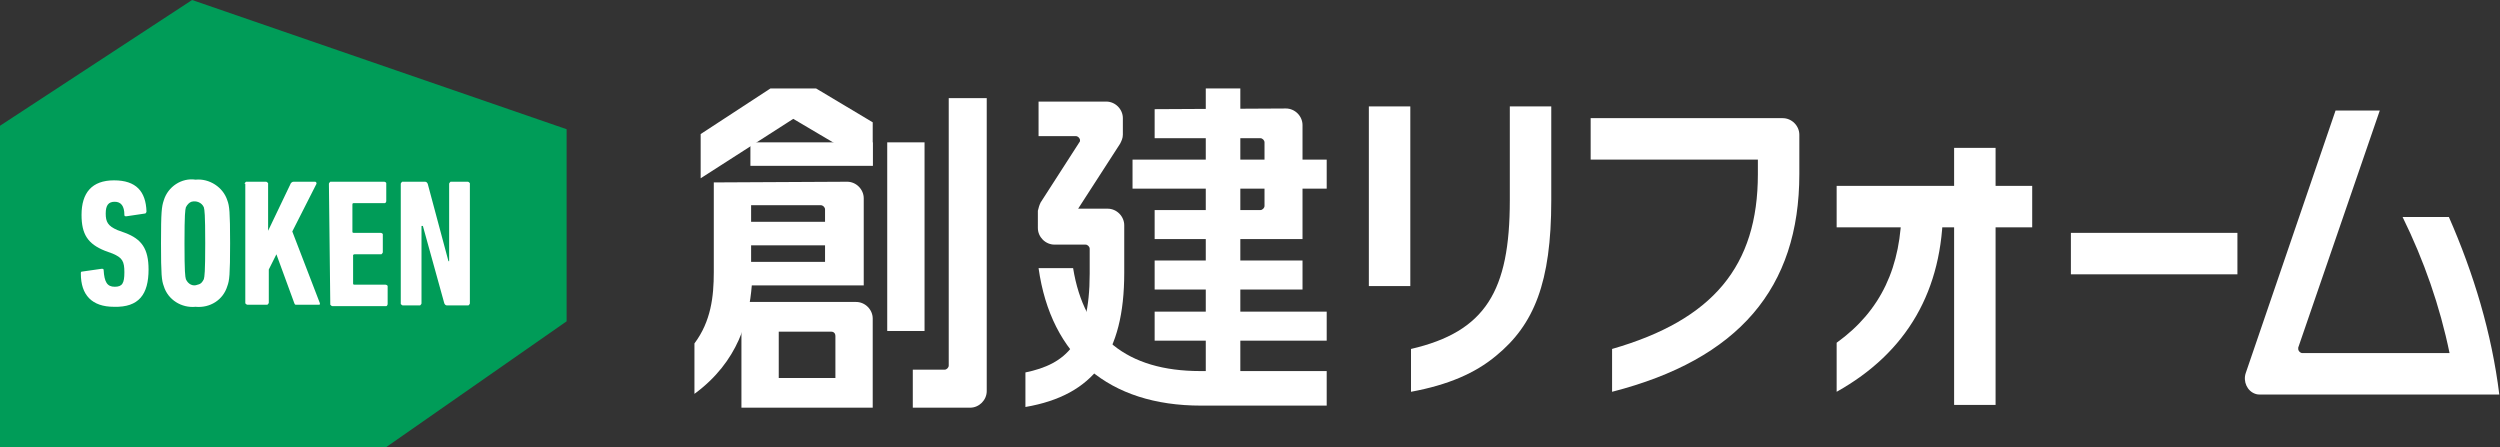
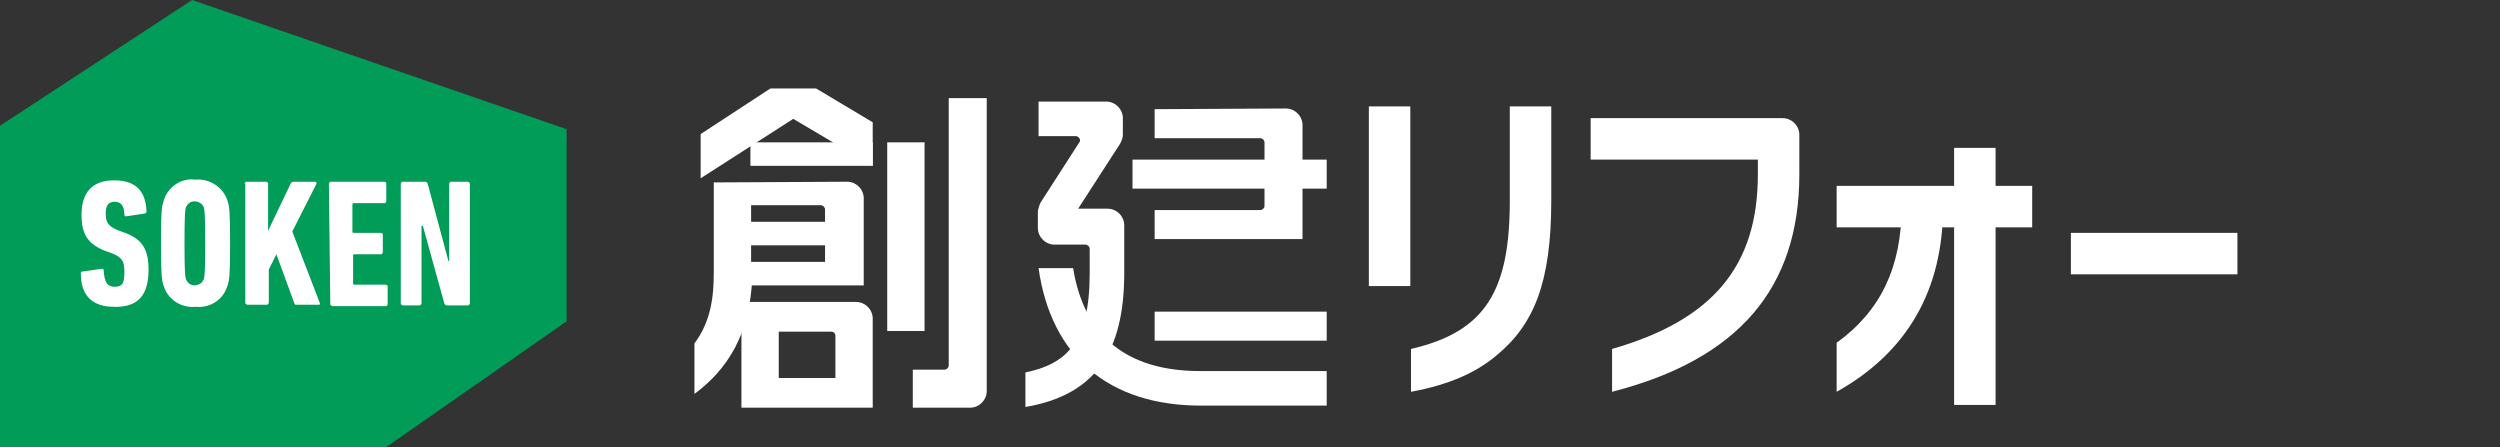
<svg xmlns="http://www.w3.org/2000/svg" version="1.1" id="レイヤー_1" x="0px" y="0px" viewBox="0 0 361.8 64.7" style="enable-background:new 0 0 361.8 64.7;" xml:space="preserve">
  <rect x="0" y="0" width="361.8" height="64.7" fill="#333333" stroke="none" />
  <style type="text/css">
	.st0{fill:#FFFFFF;}
	.st1{fill:#009C58;}
</style>
  <g id="レイヤー_2_1_">
    <g id="レイヤー_3">
      <rect x="299.7" y="33.7" class="st0" width="24.1" height="6" />
-       <path class="st0" d="M354.4,31.4h-6.7c3.1,6.3,5.4,12.9,6.8,19.7h-21.3c-0.3,0-0.6-0.3-0.6-0.6c0-0.1,0-0.1,0-0.2L344.4,16H338    l-13,38c-0.4,1.2,0.2,2.6,1.4,3c0.3,0.1,0.5,0.1,0.8,0.1h34.5C360.6,48.2,358,39.6,354.4,31.4z" />
      <rect x="265.8" y="26.9" class="st0" width="28.3" height="6" />
      <rect x="282.8" y="21.4" class="st0" width="6" height="37.2" />
      <path class="st0" d="M107.3,43.7V59h19V46.1c0-1.3-1.1-2.4-2.4-2.4H107.3z M120.9,54.7h-8.2V48h7.6c0.4,0,0.6,0.3,0.6,0.6l0,0    L120.9,54.7z" />
      <path class="st0" d="M137.3,14.2v38.7c0,0.3-0.3,0.6-0.6,0.6h-4.6V59h8.3c1.3,0,2.4-1.1,2.4-2.4V14.2H137.3z" />
      <path class="st0" d="M103.3,26.4v13c0,3.5-0.4,7.1-2.8,10.3V57c6.4-4.7,7.9-10.8,8.3-15.7h16.2V28.7c0-1.3-1.1-2.4-2.4-2.4    L103.3,26.4z M119.4,37.9h-10.7v-2.4h10.7L119.4,37.9z M119.4,32.1h-10.7v-2.4h10.1c0.3,0,0.6,0.3,0.6,0.6L119.4,32.1z" />
      <polygon class="st0" points="126.3,17.7 118.1,12.8 111.5,12.8 101.4,19.4 101.4,25.8 114.8,17.2 126.3,24   " />
      <rect x="128.4" y="20.6" class="st0" width="5.4" height="27.3" />
      <rect x="108.6" y="20.6" class="st0" width="17.7" height="3.4" />
-       <rect x="174.5" y="12.8" class="st0" width="5" height="43.1" />
      <rect x="167.1" y="45.1" class="st0" width="24.9" height="4.2" />
      <rect x="163.9" y="23.1" class="st0" width="28.1" height="4.2" />
      <path class="st0" d="M167.1,15.8V20h15.3c0.3,0,0.6,0.3,0.6,0.6v9.2c0,0.3-0.3,0.6-0.6,0.6h-15.3v4.2h21.4V18.1    c0-1.3-1.1-2.4-2.4-2.4L167.1,15.8z" />
-       <rect x="167.1" y="37.7" class="st0" width="21.4" height="4.2" />
      <path class="st0" d="M173.7,53.7c-10.6,0-16.8-5-18.4-14.9h-5c1.8,12.8,10.2,19.9,23.5,19.9H192v-5H173.7z" />
      <path class="st0" d="M155.9,30.4l6.2-9.6c0.2-0.4,0.4-0.8,0.4-1.3v-2.4c0-1.3-1.1-2.4-2.4-2.4h-9.8v5h5.4c0.3,0,0.6,0.3,0.6,0.6    c0,0.1,0,0.2-0.1,0.3l-5.6,8.7c-0.2,0.4-0.3,0.8-0.4,1.2V33c0,1.3,1.1,2.4,2.4,2.4h4.5c0.3,0,0.6,0.3,0.6,0.6v3.6    c0,10.1-3.5,13.1-9.3,14.3v5c9.9-1.7,14.3-7.7,14.3-19.4v-6.9c0-1.3-1.1-2.4-2.4-2.4H155.9z" />
      <rect x="198.1" y="15.4" class="st0" width="6" height="26" />
      <path class="st0" d="M275.2,29.9c0,8.7-3,15.1-9.4,19.7v7.1c10.2-5.7,15.4-14.7,15.4-26.8L275.2,29.9z" />
      <path class="st0" d="M230.2,17.1v6h24.2v2.1c0,13.3-6.5,21.1-21.1,25.3v6.2c18.3-4.7,27.1-15,27.1-31.5v-5.7    c0-1.3-1.1-2.4-2.4-2.4L230.2,17.1z" />
      <path class="st0" d="M218.5,15.4V29c0,13.1-3.5,19-14.3,21.5v6.2c5.4-1,9.3-2.7,12.3-5.2c5.5-4.5,8-10.6,8-22.5V15.4H218.5z" />
      <polygon class="st1" points="27.8,0 0,18.2 0,64.7 55.9,64.7 82,46.5 82,27.6 82,18.7   " />
      <path class="st0" d="M16.5,44.4c-3.2,0-4.8-1.7-4.8-4.8c0-0.2,0-0.3,0.2-0.3l2.8-0.4c0.2,0,0.3,0,0.3,0.2c0.1,1.7,0.5,2.4,1.6,2.4    s1.4-0.5,1.4-2.1c0-1.6-0.3-2.1-1.7-2.7l-1.1-0.4c-2.5-1-3.4-2.4-3.4-5.2c0-3.2,1.5-5,4.7-5s4.6,1.6,4.7,4.5    c0,0.1-0.1,0.3-0.2,0.3c0,0,0,0,0,0l-2.7,0.4c-0.2,0-0.3,0-0.3-0.2c0-1.3-0.5-1.9-1.4-1.9s-1.3,0.5-1.3,1.7c0,1.2,0.3,1.8,1.7,2.4    l1.1,0.4c2.4,0.9,3.4,2.3,3.4,5.3C21.5,42.6,20.1,44.5,16.5,44.4" />
      <path class="st0" d="M23.7,41.4c-0.3-0.8-0.4-1.6-0.4-6.2s0.1-5.3,0.4-6.2c0.6-2,2.6-3.3,4.6-3c2-0.2,4,1.1,4.6,3    c0.3,0.8,0.4,1.6,0.4,6.2s-0.1,5.4-0.4,6.2c-0.6,2-2.5,3.2-4.6,3C26.3,44.6,24.3,43.4,23.7,41.4 M29.5,40.4    c0.1-0.4,0.2-0.9,0.2-5.2s-0.1-4.8-0.2-5.2c-0.3-0.7-1.1-1-1.8-0.8c-0.3,0.1-0.6,0.4-0.8,0.8c-0.1,0.4-0.2,0.9-0.2,5.2    s0.1,4.8,0.2,5.2c0.3,0.7,1,1.1,1.7,0.8C29.1,41.1,29.3,40.8,29.5,40.4" />
      <path class="st0" d="M35.4,26.6c0-0.1,0.1-0.2,0.2-0.3c0,0,0,0,0,0h2.9c0.1,0,0.2,0.1,0.3,0.2c0,0,0,0,0,0v6.9l3.3-6.9    c0.1-0.1,0.2-0.2,0.4-0.2h3.1c0.1,0,0.2,0.1,0.2,0.2c0,0,0,0.1,0,0.1l-3.5,6.9l4,10.4c0,0.1,0,0.2-0.1,0.2c0,0-0.1,0-0.1,0h-3.2    c-0.2,0-0.2,0-0.3-0.2l-2.6-7.1l-1.1,2.2v4.8c0,0.1-0.1,0.2-0.2,0.3c0,0,0,0,0,0h-2.9c-0.1,0-0.2-0.1-0.3-0.2c0,0,0,0,0,0V26.6z" />
      <path class="st0" d="M47.6,26.6c0-0.1,0.1-0.2,0.2-0.3c0,0,0,0,0,0h7.8c0.1,0,0.3,0.1,0.3,0.2c0,0,0,0,0,0v2.6    c0,0.1-0.1,0.3-0.2,0.3c0,0,0,0,0,0h-4.5c-0.1,0-0.2,0-0.2,0.2v3.9c0,0.1,0,0.2,0.2,0.2h3.9c0.1,0,0.3,0.1,0.3,0.2c0,0,0,0,0,0    v2.6c0,0.1-0.1,0.2-0.2,0.3c0,0,0,0,0,0h-3.9c-0.1,0-0.2,0.1-0.2,0.1c0,0,0,0,0,0v4.1c0,0.1,0,0.2,0.2,0.2h4.5    c0.1,0,0.3,0.1,0.3,0.2c0,0,0,0,0,0v2.6c0,0.1-0.1,0.3-0.2,0.3c0,0,0,0,0,0h-7.8c-0.1,0-0.2-0.1-0.3-0.2c0,0,0,0,0,0L47.6,26.6z" />
      <path class="st0" d="M58,26.6c0-0.1,0.1-0.2,0.2-0.3c0,0,0,0,0,0h3.3c0.2,0,0.3,0.1,0.4,0.3l3,11.2H65V26.6c0-0.1,0.1-0.2,0.2-0.3    c0,0,0,0,0,0h2.5c0.1,0,0.2,0.1,0.3,0.2c0,0,0,0,0,0v17.4c0,0.1-0.1,0.2-0.2,0.3c0,0,0,0,0,0h-3.1c-0.2,0-0.3-0.1-0.4-0.3    l-3.1-11.2H61v11.2c0,0.1-0.1,0.2-0.2,0.3c0,0,0,0,0,0h-2.5c-0.1,0-0.2-0.1-0.3-0.2c0,0,0,0,0,0V26.6z" />
    </g>
  </g>
</svg>